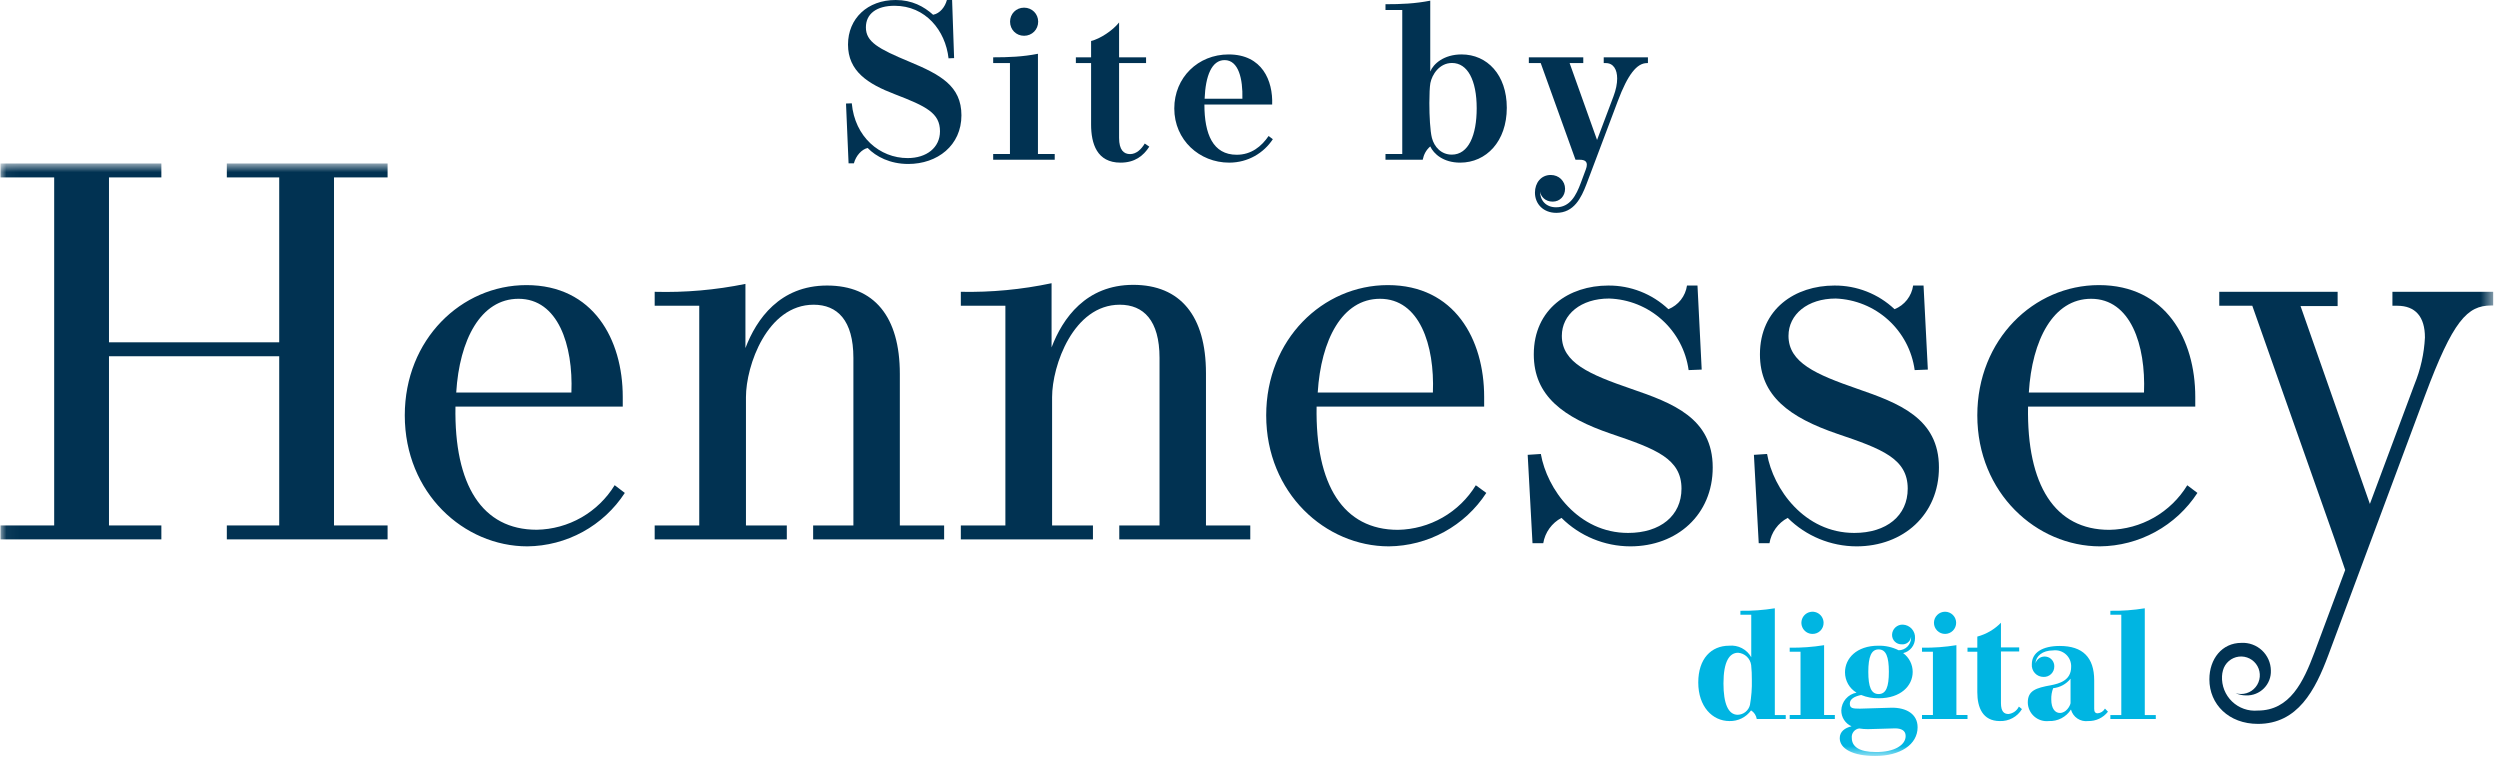
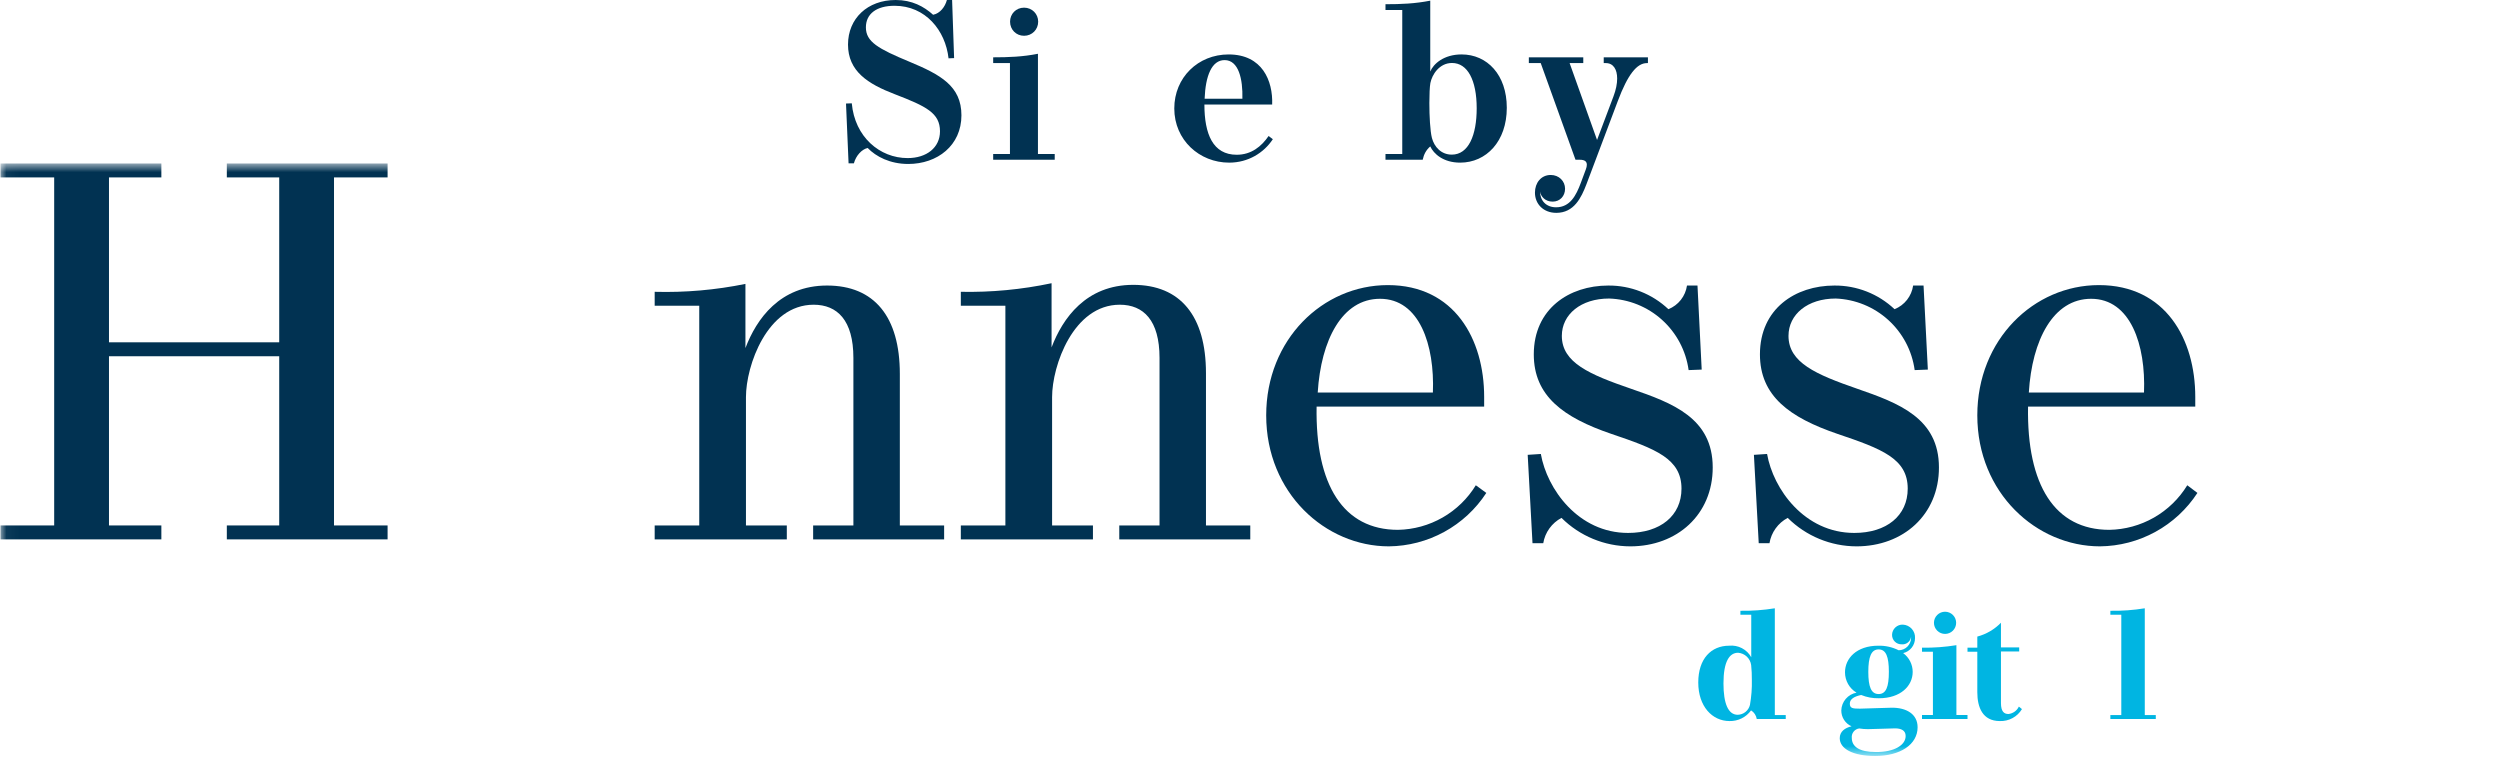
<svg xmlns="http://www.w3.org/2000/svg" width="196" height="60" viewBox="0 0 196 60" fill="none">
  <g id="site-by-hennessey-digital 1" clip-path="url(#clip0_4197_703)">
    <path id="Vector" d="M122.013 16.688C121.02 16.688 120.34 16.008 120.34 15.102C120.34 14.336 120.819 13.718 121.577 13.718C122.222 13.718 122.701 14.197 122.701 14.798C122.701 15.372 122.3 15.808 121.725 15.808C121.15 15.808 120.793 15.407 120.741 15.015C120.741 15.729 121.22 16.252 121.995 16.252C123.093 16.252 123.572 15.32 123.937 14.336L124.329 13.282C124.382 13.151 124.408 13.021 124.408 12.916C124.408 12.681 124.268 12.524 123.859 12.524H123.519L120.793 4.947H119.861V4.494H124.129V4.947H123.058L125.209 10.974L126.498 7.551C126.69 7.046 126.786 6.567 126.786 6.158C126.786 5.443 126.489 4.947 125.897 4.947H125.732V4.494H129.198V4.947H129.12C128.327 4.947 127.613 5.853 126.838 7.917L124.382 14.432C123.972 15.503 123.406 16.688 122.013 16.688Z" fill="#013252" />
    <path id="Vector_2" d="M114.588 4.267C116.591 4.267 118.133 5.861 118.133 8.448C118.133 11.087 116.522 12.751 114.475 12.751C113.16 12.751 112.402 12.062 112.132 11.479C111.81 11.758 111.627 12.106 111.54 12.524H108.622V12.071H109.937V0.783H108.622V0.331C109.833 0.331 110.939 0.287 112.132 0.052V5.609C112.376 5.008 113.195 4.267 114.588 4.267ZM115.773 8.492C115.773 6.271 115.05 4.938 113.839 4.938C112.846 4.938 112.271 5.844 112.141 6.514C112.089 6.793 112.062 7.403 112.062 8.082C112.062 9.093 112.123 10.277 112.263 10.817C112.446 11.514 112.986 12.123 113.822 12.123C115.137 12.123 115.773 10.591 115.773 8.492Z" fill="#013252" />
    <path id="Vector_3" d="M99.459 10.661L99.79 10.914C99.085 11.985 97.856 12.751 96.367 12.751C94.041 12.751 92.064 10.983 92.064 8.501C92.064 6.08 93.928 4.268 96.323 4.268C98.963 4.268 99.807 6.332 99.738 8.196H94.425C94.425 10.504 95.087 12.133 96.959 12.133C98.1 12.133 98.902 11.48 99.459 10.661ZM94.442 7.743H97.403C97.447 6.202 97.107 4.712 96.01 4.712C95 4.712 94.512 5.94 94.442 7.743Z" fill="#013252" />
-     <path id="Vector_4" d="M89.748 11.253L90.105 11.497C89.635 12.229 88.964 12.751 87.849 12.751C86.003 12.751 85.541 11.271 85.541 9.755V4.947H84.348V4.494H85.541V3.214C86.238 3.049 87.239 2.395 87.736 1.76V4.494H89.852V4.947H87.736V10.809C87.736 11.767 88.11 12.081 88.598 12.081C89.103 12.081 89.495 11.68 89.748 11.253Z" fill="#013252" />
    <path id="Vector_5" d="M81.393 1.699C81.393 2.317 80.914 2.805 80.287 2.805C79.659 2.805 79.189 2.317 79.189 1.699C79.189 1.089 79.659 0.601 80.287 0.601C80.914 0.601 81.393 1.089 81.393 1.699ZM81.375 12.072H82.69V12.525H77.865V12.072H79.18V4.947H77.865V4.494C79.076 4.494 80.191 4.451 81.375 4.216V12.072Z" fill="#013252" />
    <path id="Vector_6" d="M70.133 0.453C68.714 0.453 67.886 1.089 67.886 2.143C67.886 3.275 68.835 3.815 71.309 4.843C73.73 5.853 75.376 6.741 75.376 9.041C75.376 11.401 73.495 12.855 71.205 12.855C69.785 12.855 68.679 12.281 68.025 11.601C67.564 11.706 67.111 12.194 66.945 12.803H66.528L66.327 8.117L66.78 8.1C67.015 10.73 68.966 12.394 71.161 12.394C72.642 12.394 73.695 11.575 73.695 10.295C73.695 8.858 72.615 8.335 70.151 7.386C68.034 6.576 66.484 5.583 66.484 3.493C66.484 1.455 68.008 0 70.22 0C71.501 0 72.433 0.505 73.156 1.158C73.695 1.054 74.096 0.54 74.236 0H74.645L74.802 4.555L74.366 4.573C74.122 2.386 72.563 0.453 70.133 0.453Z" fill="#013252" />
    <g id="Clip path group">
      <mask id="mask0_4197_703" style="mask-type:luminance" maskUnits="userSpaceOnUse" x="0" y="12" width="196" height="48">
        <g id="clip0_11_374">
          <path id="Vector_7" d="M195.483 12.817H0.04V59.268H195.483V12.817Z" fill="white" />
        </g>
      </mask>
      <g mask="url(#mask0_4197_703)">
        <g id="Group">
          <path id="Vector_8" d="M140.002 56.059V56.369H137.729C137.708 56.231 137.657 56.1 137.58 55.983C137.504 55.867 137.403 55.769 137.284 55.695C137.091 55.961 136.837 56.177 136.542 56.322C136.247 56.468 135.921 56.54 135.592 56.531C134.243 56.531 133.144 55.384 133.144 53.51C133.144 51.635 134.162 50.623 135.565 50.623C135.91 50.589 136.258 50.655 136.566 50.816C136.874 50.977 137.129 51.224 137.298 51.527V48.195H136.448V47.885C137.351 47.9 138.254 47.834 139.146 47.69V56.059H140.002ZM136.266 51.176C135.592 51.176 135.12 51.851 135.12 53.577C135.12 55.162 135.49 56.039 136.239 56.039C136.462 56.033 136.677 55.954 136.85 55.813C137.023 55.673 137.145 55.48 137.197 55.263C137.311 54.618 137.36 53.963 137.345 53.307C137.349 52.918 137.331 52.528 137.291 52.141C137.256 51.887 137.136 51.653 136.949 51.477C136.763 51.302 136.521 51.195 136.266 51.176Z" fill="#00B5E2" />
-           <path id="Vector_9" d="M143.852 56.058V56.369H140.312V56.058H141.161V51.095H140.312V50.778C141.215 50.792 142.117 50.727 143.009 50.582V56.058H143.852ZM142.099 49.699C141.927 49.699 141.759 49.648 141.616 49.553C141.473 49.457 141.362 49.322 141.296 49.163C141.23 49.005 141.212 48.83 141.245 48.662C141.278 48.493 141.36 48.338 141.481 48.216C141.602 48.094 141.756 48.011 141.925 47.977C142.093 47.942 142.268 47.958 142.427 48.023C142.586 48.088 142.722 48.199 142.819 48.341C142.915 48.483 142.967 48.65 142.969 48.822C142.971 48.938 142.951 49.052 142.908 49.159C142.866 49.267 142.802 49.364 142.72 49.446C142.639 49.528 142.542 49.592 142.435 49.636C142.328 49.679 142.214 49.701 142.099 49.699Z" fill="#00B5E2" />
          <path id="Vector_10" d="M150.34 57.016C150.34 58.365 148.991 59.269 147.015 59.269C145.235 59.269 144.236 58.689 144.236 57.873C144.236 57.353 144.634 57.07 145.16 56.942C144.919 56.835 144.715 56.66 144.572 56.438C144.43 56.217 144.355 55.958 144.358 55.694C144.368 55.361 144.492 55.042 144.709 54.789C144.926 54.536 145.224 54.365 145.552 54.305C145.275 54.14 145.046 53.906 144.888 53.626C144.73 53.346 144.647 53.029 144.648 52.707C144.648 51.621 145.552 50.623 147.258 50.623C147.812 50.611 148.36 50.733 148.856 50.981C149.11 50.979 149.353 50.879 149.534 50.702C149.715 50.524 149.82 50.283 149.827 50.03C149.83 49.996 149.83 49.962 149.827 49.928C149.805 50.102 149.717 50.259 149.581 50.369C149.445 50.478 149.273 50.531 149.099 50.515C148.999 50.519 148.899 50.502 148.806 50.466C148.713 50.43 148.628 50.375 148.557 50.305C148.485 50.235 148.429 50.151 148.391 50.059C148.353 49.966 148.335 49.867 148.337 49.767C148.339 49.658 148.363 49.552 148.408 49.453C148.452 49.354 148.516 49.265 148.595 49.191C148.674 49.117 148.767 49.059 148.868 49.021C148.97 48.983 149.078 48.966 149.186 48.971C149.319 48.977 149.449 49.009 149.568 49.066C149.688 49.123 149.795 49.202 149.884 49.301C149.972 49.4 150.04 49.515 150.084 49.64C150.127 49.765 150.145 49.898 150.137 50.03C150.138 50.302 150.047 50.566 149.877 50.779C149.708 50.993 149.472 51.142 149.207 51.203C149.438 51.372 149.626 51.593 149.756 51.849C149.886 52.104 149.954 52.387 149.955 52.673C149.955 53.773 149.011 54.743 147.305 54.743C146.829 54.754 146.356 54.667 145.916 54.487C145.396 54.595 145.026 54.797 145.026 55.162C145.026 55.526 145.241 55.559 145.808 55.559C146.239 55.559 147.784 55.485 148.283 55.485C149.449 55.465 150.34 55.978 150.34 57.016ZM149.402 57.691C149.402 57.266 149.045 57.104 148.573 57.104C148.263 57.104 146.893 57.165 146.435 57.165C146.209 57.165 145.984 57.147 145.761 57.111C145.586 57.134 145.428 57.225 145.32 57.364C145.211 57.502 145.161 57.678 145.181 57.852C145.181 58.527 145.754 58.958 147.042 58.958C148.525 58.979 149.402 58.406 149.402 57.711V57.691ZM146.475 52.667C146.475 53.847 146.698 54.413 147.285 54.413C147.871 54.413 148.087 53.847 148.087 52.667C148.087 51.486 147.865 50.913 147.285 50.913C146.705 50.913 146.475 51.493 146.475 52.687V52.667Z" fill="#00B5E2" />
          <path id="Vector_11" d="M154.252 56.058V56.368H150.685V56.058H151.541V51.095H150.685V50.778C151.588 50.793 152.491 50.727 153.382 50.582V56.058H154.252ZM152.492 49.699C152.261 49.699 152.04 49.607 151.877 49.444C151.714 49.281 151.622 49.06 151.622 48.829C151.622 48.598 151.714 48.377 151.877 48.214C152.04 48.051 152.261 47.959 152.492 47.959C152.723 47.959 152.944 48.051 153.107 48.214C153.271 48.377 153.362 48.598 153.362 48.829C153.362 49.06 153.271 49.281 153.107 49.444C152.944 49.607 152.723 49.699 152.492 49.699Z" fill="#00B5E2" />
          <path id="Vector_12" d="M158.521 55.593C158.343 55.891 158.087 56.134 157.783 56.299C157.478 56.464 157.134 56.544 156.788 56.531C155.439 56.531 155.021 55.465 155.021 54.265V51.095H154.252V50.778H155.021V49.908C155.726 49.72 156.366 49.345 156.875 48.822V50.758H158.305V51.075H156.875V55.121C156.875 55.796 157.125 55.978 157.462 55.978C157.636 55.959 157.803 55.896 157.946 55.794C158.089 55.693 158.203 55.556 158.278 55.398L158.521 55.593Z" fill="#00B5E2" />
-           <path id="Vector_13" d="M165.264 55.795C165.082 56.031 164.846 56.22 164.576 56.348C164.307 56.476 164.011 56.538 163.713 56.53C163.417 56.569 163.116 56.499 162.868 56.333C162.619 56.167 162.44 55.915 162.364 55.626C162.179 55.917 161.921 56.153 161.616 56.312C161.31 56.471 160.968 56.546 160.624 56.53C160.418 56.553 160.21 56.532 160.013 56.469C159.816 56.407 159.634 56.303 159.479 56.166C159.324 56.029 159.199 55.861 159.113 55.672C159.027 55.484 158.981 55.28 158.979 55.073C158.979 54.143 159.613 53.934 160.786 53.724C161.42 53.596 162.378 53.367 162.378 52.288C162.386 52.105 162.355 51.922 162.285 51.753C162.215 51.584 162.109 51.432 161.973 51.308C161.838 51.185 161.677 51.093 161.503 51.038C161.328 50.984 161.143 50.968 160.961 50.993C160.125 50.993 159.613 51.438 159.579 52.005C159.633 51.83 159.748 51.68 159.904 51.583C160.06 51.487 160.246 51.451 160.427 51.482C160.608 51.512 160.771 51.607 160.887 51.749C161.003 51.892 161.063 52.071 161.056 52.254C161.057 52.364 161.035 52.473 160.993 52.574C160.951 52.675 160.888 52.767 160.809 52.843C160.731 52.919 160.637 52.979 160.535 53.018C160.432 53.057 160.322 53.075 160.213 53.07C160.085 53.071 159.959 53.045 159.842 52.994C159.725 52.943 159.62 52.868 159.534 52.774C159.448 52.68 159.382 52.569 159.341 52.448C159.3 52.327 159.284 52.199 159.296 52.072C159.296 51.162 160.125 50.643 161.487 50.643C163.286 50.643 164.185 51.542 164.185 53.34V55.572C164.185 55.808 164.266 55.923 164.461 55.923C164.579 55.913 164.693 55.874 164.791 55.809C164.89 55.744 164.971 55.656 165.028 55.552L165.264 55.795ZM160.968 53.954C160.86 54.235 160.809 54.536 160.82 54.837C160.82 55.559 161.123 55.896 161.494 55.896C161.987 55.896 162.283 55.363 162.331 55.134V53.212C162.163 53.419 161.957 53.591 161.723 53.719C161.489 53.846 161.233 53.926 160.968 53.954Z" fill="#00B5E2" />
          <path id="Vector_14" d="M169.014 56.059V56.369H165.453V56.059H166.31V48.195H165.453V47.885C166.356 47.901 167.259 47.835 168.151 47.69V56.059H169.014Z" fill="#00B5E2" />
          <path id="Vector_15" d="M26.186 13.909V41.195H30.387V42.287H17.783V41.195H21.89V27.93H8.544V41.195H12.651V42.287H0.04V41.195H4.248V13.909H0.04V12.817H12.651V13.909H8.544V26.837H21.89V13.909H17.783V12.817H30.387V13.909H26.186Z" fill="#013252" />
-           <path id="Vector_16" d="M48.986 38.645C48.156 39.919 47.024 40.968 45.691 41.698C44.358 42.429 42.865 42.819 41.345 42.834C36.375 42.834 31.735 38.666 31.735 32.563C31.735 26.608 36.173 22.352 41.271 22.352C46.511 22.352 48.824 26.608 48.824 31.119C48.824 31.369 48.824 31.619 48.824 31.875H35.708C35.6 38.039 37.805 41.532 42.08 41.532C43.311 41.511 44.516 41.18 45.584 40.569C46.652 39.958 47.548 39.088 48.19 38.039L48.986 38.645ZM44.798 30.775C44.947 27.046 43.746 23.425 40.651 23.425C37.684 23.425 36.018 26.648 35.768 30.775H44.798Z" fill="#013252" />
          <path id="Vector_17" d="M74.02 41.195V42.287H63.75V41.195H66.906V28.058C66.906 25.111 65.644 23.89 63.79 23.89C60.148 23.89 58.483 28.665 58.483 31.133V41.195H61.686V42.287H51.327V41.195H54.821V23.971H51.327V22.878C53.715 22.944 56.102 22.735 58.442 22.258V27.289C59.305 25.016 61.14 22.386 64.842 22.386C68.544 22.386 70.547 24.828 70.547 29.312V41.195H74.02Z" fill="#013252" />
          <path id="Vector_18" d="M98.022 41.194V42.287H87.751V41.194H90.907V28.058C90.907 25.11 89.646 23.89 87.791 23.89C84.15 23.89 82.484 28.664 82.484 31.133V41.194H85.687V42.287H75.329V41.194H78.822V23.971H75.329V22.878C77.718 22.926 80.105 22.699 82.443 22.204V27.235C83.307 24.962 85.141 22.332 88.843 22.332C92.546 22.332 94.548 24.773 94.548 29.258V41.194H98.022Z" fill="#013252" />
          <path id="Vector_19" d="M116.527 38.645C115.697 39.919 114.565 40.968 113.232 41.698C111.899 42.429 110.406 42.819 108.886 42.834C103.923 42.834 99.27 38.666 99.27 32.563C99.27 26.608 103.707 22.352 108.805 22.352C114.045 22.352 116.358 26.608 116.358 31.119C116.358 31.369 116.358 31.619 116.358 31.875H103.222C103.114 38.045 105.326 41.539 109.601 41.539C110.83 41.516 112.034 41.185 113.1 40.574C114.167 39.964 115.063 39.094 115.704 38.045L116.527 38.645ZM112.339 30.775C112.487 27.046 111.287 23.425 108.192 23.425C105.224 23.425 103.565 26.648 103.309 30.775H112.339Z" fill="#013252" />
          <path id="Vector_20" d="M126.15 23.405C123.945 23.405 122.448 24.646 122.448 26.332C122.448 28.436 124.619 29.36 127.877 30.48C131.134 31.599 134.277 32.772 134.277 36.65C134.277 40.352 131.478 42.834 127.816 42.834C125.794 42.83 123.855 42.028 122.421 40.602C122.046 40.8 121.722 41.082 121.474 41.426C121.226 41.77 121.061 42.166 120.991 42.585H120.148L119.771 35.659L120.802 35.591C121.281 38.329 123.729 41.782 127.641 41.782C130.17 41.782 131.829 40.433 131.829 38.309C131.829 35.955 129.806 35.193 126.319 34.013C122.569 32.732 120.249 31.046 120.249 27.782C120.249 24.208 123.028 22.387 126.083 22.387C127.837 22.372 129.529 23.037 130.803 24.241C131.188 24.087 131.524 23.835 131.78 23.509C132.036 23.183 132.201 22.797 132.26 22.387H133.083L133.413 28.976L132.388 29.016C132.179 27.495 131.438 26.097 130.296 25.07C129.154 24.042 127.685 23.453 126.15 23.405Z" fill="#013252" />
          <path id="Vector_21" d="M143.92 23.405C141.715 23.405 140.218 24.646 140.218 26.332C140.218 28.436 142.383 29.36 145.613 30.48C148.843 31.599 152.013 32.772 152.013 36.65C152.013 40.352 149.214 42.834 145.552 42.834C143.53 42.83 141.591 42.028 140.157 40.602C139.782 40.8 139.458 41.082 139.21 41.426C138.962 41.77 138.797 42.166 138.727 42.585H137.884L137.507 35.659L138.539 35.591C139.017 38.329 141.459 41.782 145.377 41.782C147.906 41.782 149.565 40.433 149.565 38.309C149.565 35.955 147.542 35.193 144.048 34.013C140.305 32.732 137.979 31.046 137.979 27.782C137.979 24.208 140.757 22.387 143.812 22.387C145.566 22.372 147.258 23.037 148.533 24.241C148.917 24.087 149.254 23.835 149.51 23.509C149.765 23.183 149.931 22.797 149.99 22.387H150.806L151.143 28.976L150.111 29.016C149.904 27.502 149.17 26.109 148.038 25.083C146.905 24.057 145.447 23.463 143.92 23.405Z" fill="#013252" />
          <path id="Vector_22" d="M172.278 38.645C171.448 39.919 170.316 40.968 168.983 41.698C167.65 42.429 166.157 42.819 164.637 42.834C159.674 42.834 155.021 38.666 155.021 32.563C155.021 26.608 159.458 22.352 164.556 22.352C169.796 22.352 172.109 26.608 172.109 31.119C172.109 31.369 172.109 31.619 172.109 31.875H158.999C158.891 38.045 161.103 41.539 165.372 41.539C166.602 41.518 167.807 41.186 168.875 40.576C169.943 39.965 170.84 39.095 171.482 38.045L172.278 38.645ZM168.09 30.775C168.238 27.046 167.038 23.425 163.942 23.425C160.975 23.425 159.31 26.648 159.06 30.775H168.09Z" fill="#013252" />
-           <path id="Vector_23" d="M187.566 22.879V23.971H187.943C189.373 23.971 190.115 24.835 190.115 26.46C190.051 27.725 189.773 28.97 189.292 30.142L185.799 39.509L180.363 23.998H183.27V22.879H173.99V23.971H176.58L183.041 42.288L183.863 44.688L181.449 51.163C180.586 53.456 179.534 55.708 177.005 55.708C176.638 55.74 176.268 55.694 175.921 55.571C175.574 55.448 175.257 55.252 174.991 54.996C174.726 54.741 174.519 54.431 174.383 54.089C174.248 53.746 174.187 53.379 174.206 53.011C174.213 52.857 174.238 52.706 174.28 52.559C174.356 52.276 174.515 52.022 174.736 51.83C174.957 51.638 175.23 51.516 175.521 51.48C175.812 51.444 176.107 51.496 176.367 51.629C176.629 51.762 176.844 51.97 176.986 52.226C177.128 52.482 177.19 52.775 177.165 53.067C177.14 53.359 177.028 53.636 176.843 53.864C176.659 54.092 176.411 54.259 176.131 54.345C175.851 54.431 175.552 54.431 175.272 54.346C175.533 54.462 175.815 54.522 176.101 54.521C176.359 54.529 176.616 54.483 176.856 54.387C177.095 54.291 177.313 54.147 177.494 53.964C177.675 53.781 177.817 53.562 177.911 53.321C178.004 53.08 178.047 52.823 178.037 52.565C178.033 52.27 177.969 51.978 177.849 51.707C177.73 51.437 177.557 51.193 177.341 50.991C177.125 50.789 176.87 50.632 176.592 50.531C176.314 50.429 176.019 50.385 175.724 50.401C174.206 50.401 173.215 51.662 173.215 53.26C173.215 55.216 174.732 56.753 177.025 56.753C180.141 56.753 181.51 54.123 182.542 51.358L190.115 31.026C192.32 25.111 193.44 23.951 195.315 23.951H195.483V22.879H187.566Z" fill="#013252" />
        </g>
      </g>
    </g>
  </g>
  <defs>
    <clipPath id="clip0_4197_703">
      <rect width="195.484" height="60" fill="white" />
    </clipPath>
  </defs>
</svg>